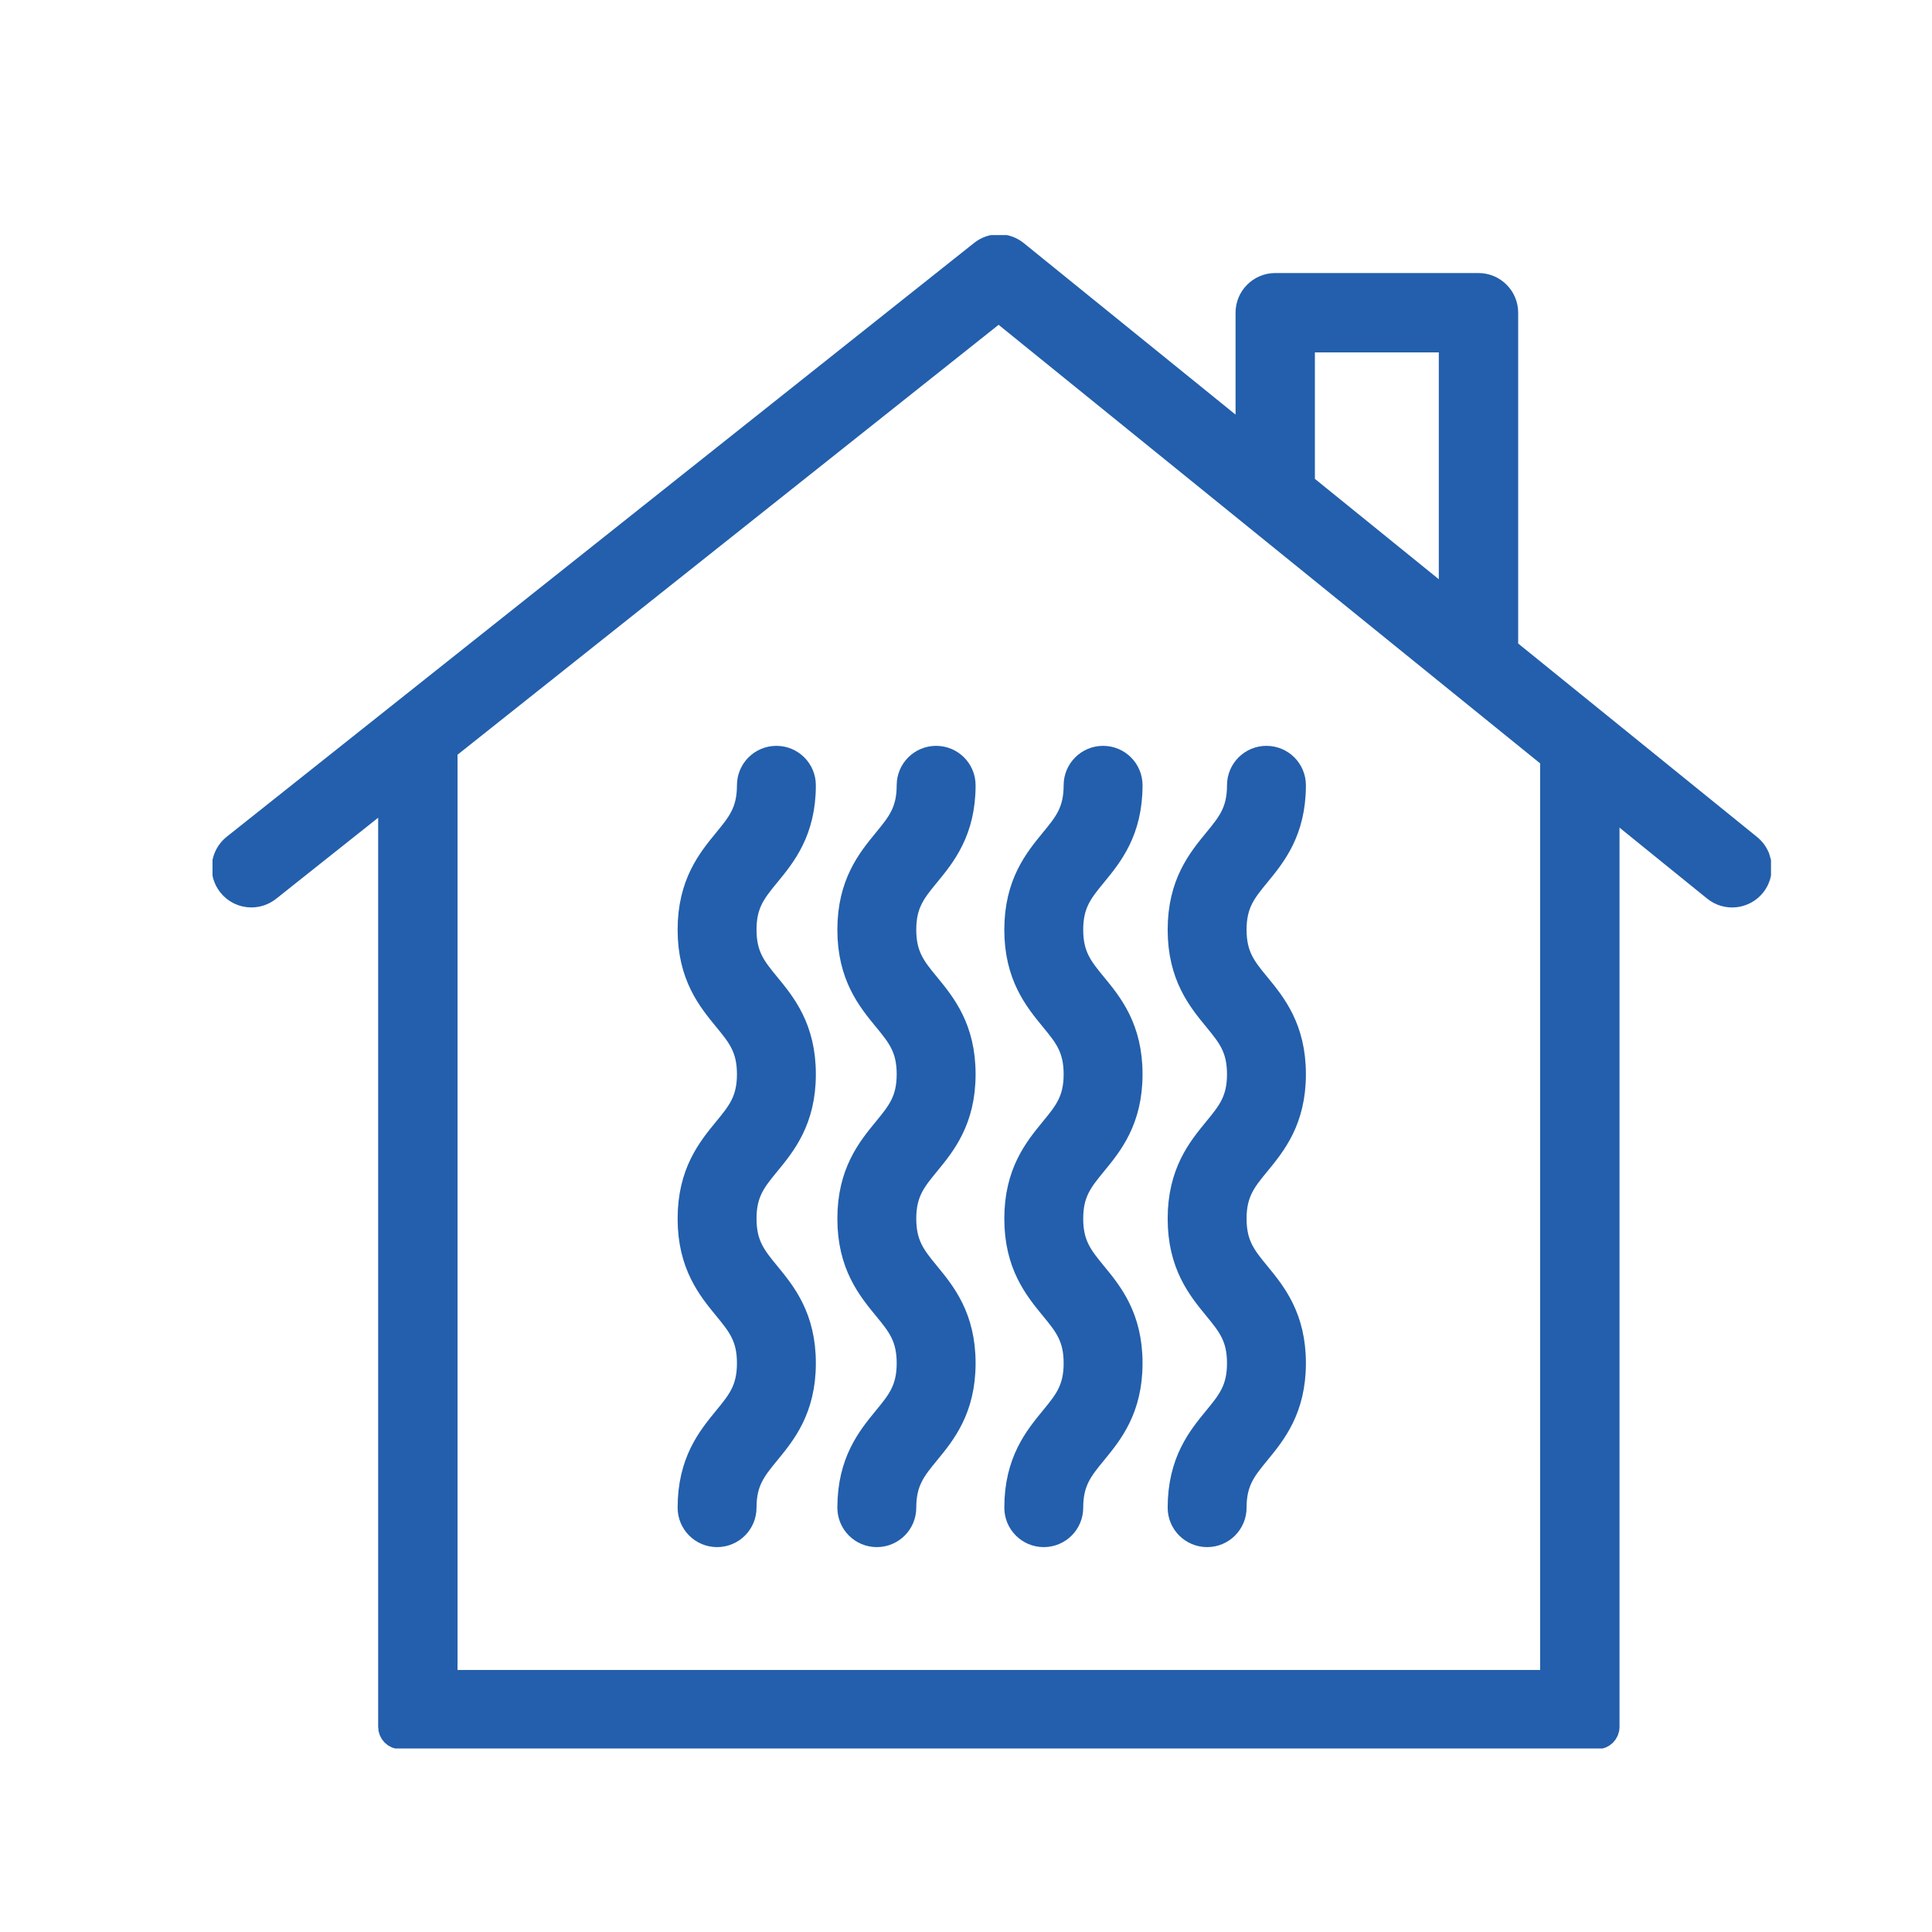
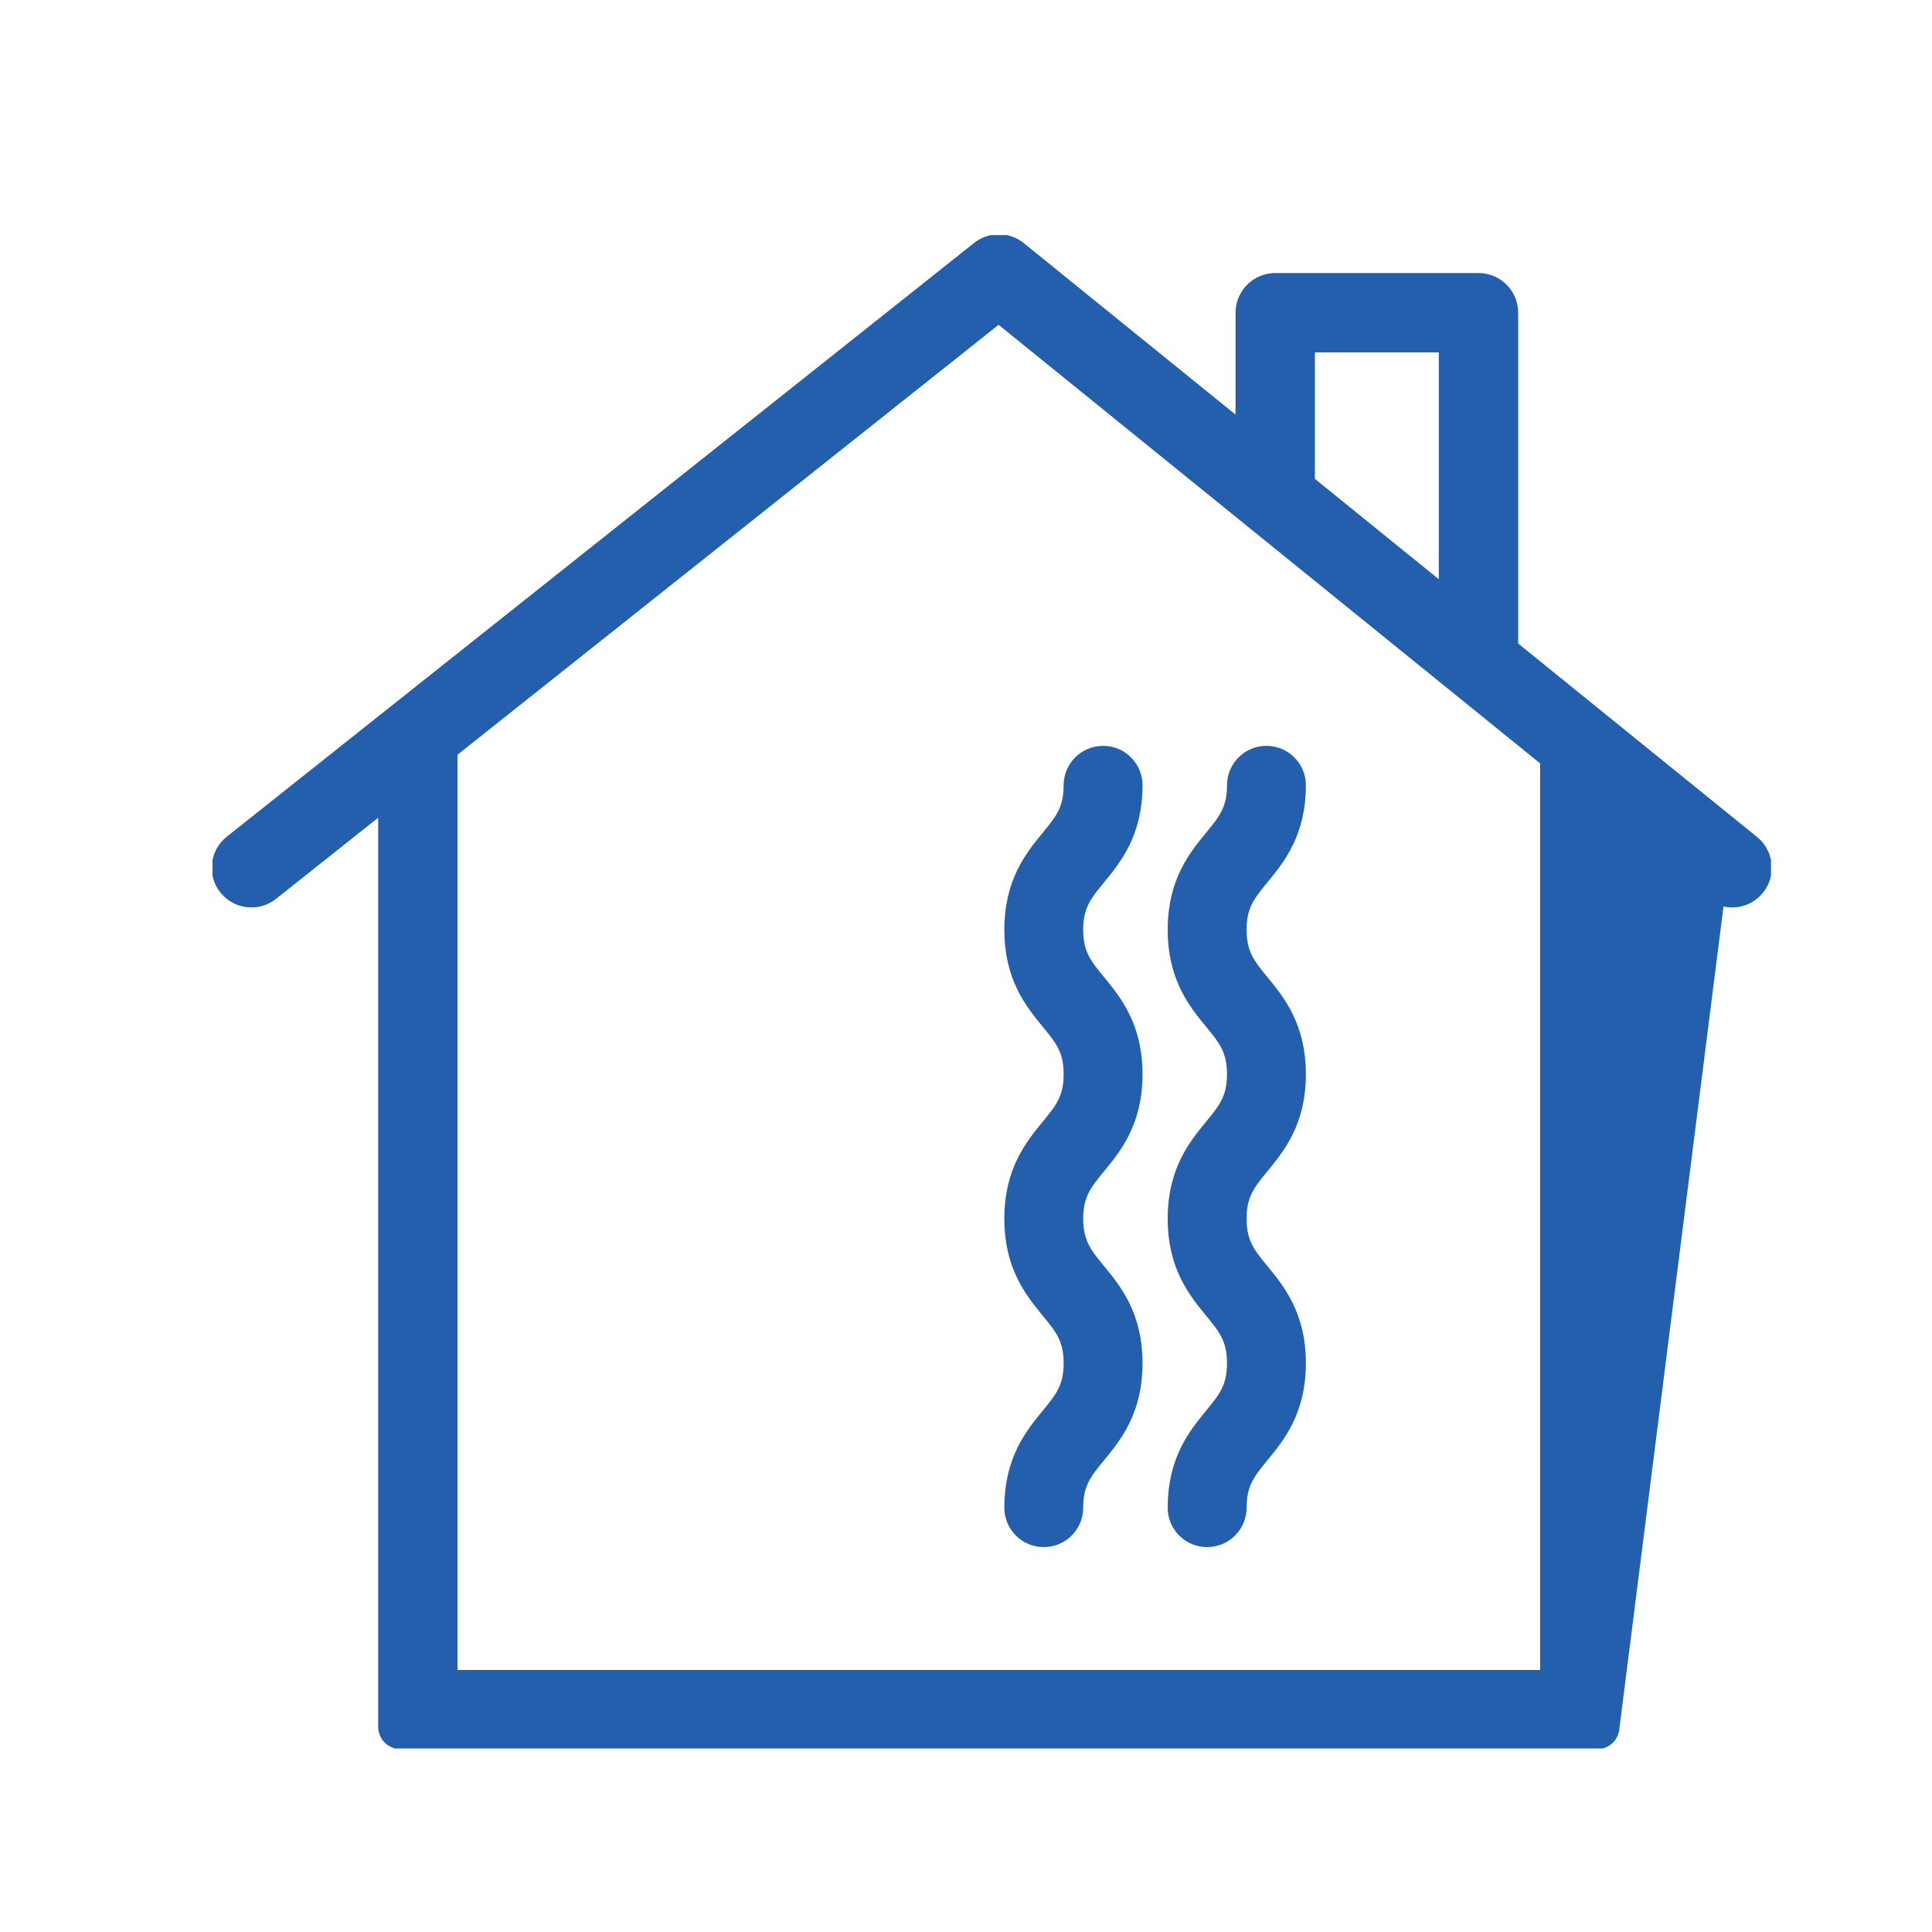
<svg xmlns="http://www.w3.org/2000/svg" width="600" height="600" viewBox="0 0 600 600" fill="none">
  <g filter="url(#filter0_i_55_1310)">
    <g clip-path="url(#clip0_55_1310)" filter="url(#filter1_i_55_1310)">
-       <path d="M538.254 258.62C537.72 257.074 536.762 255.702 535.472 254.653L459.985 193.521V89.115C459.985 84.254 456.023 80.296 451.159 80.296H388.035C383.171 80.296 379.21 84.254 379.21 89.115V128.099L307.758 70.234C304.524 67.611 299.973 67.593 296.703 70.179L64.585 254.598C60.78 257.626 60.135 263.186 63.166 266.979C64.843 269.096 67.358 270.311 70.076 270.311C72.056 270.311 74 269.63 75.566 268.396L112.941 238.7V528.289C112.941 530.194 114.489 531.741 116.396 531.741H488C489.907 531.741 491.455 530.194 491.455 528.289V241.692L524.371 268.35C526.204 269.832 528.507 270.514 530.847 270.274C533.196 270.026 535.297 268.884 536.78 267.062C538.705 264.687 539.258 261.538 538.263 258.63L538.254 258.62ZM396.852 97.933H442.334V179.225L396.852 142.385V97.924V97.933ZM473.804 512.971C473.804 513.606 473.288 514.122 472.652 514.122H131.744C131.108 514.122 130.592 513.606 130.592 512.971V224.69L302.147 88.387L473.804 227.405V512.98V512.971Z" fill="#235FAC" stroke="#235FAC" stroke-width="7" />
-       <path d="M264.303 468.97C259.466 468.97 255.551 465.058 255.551 460.225C255.551 445.874 261.76 438.316 266.753 432.241C270.945 427.132 273.976 423.441 273.976 415.349C273.976 407.258 270.945 403.566 266.753 398.458C261.76 392.382 255.551 384.824 255.551 370.473C255.551 356.122 261.76 348.565 266.753 342.489C270.945 337.381 273.976 333.689 273.976 325.607C273.976 317.525 270.945 313.824 266.753 308.724C261.76 302.649 255.551 295.091 255.551 280.74C255.551 266.389 261.76 258.832 266.753 252.756C270.945 247.647 273.976 243.956 273.976 235.874C273.976 231.041 277.891 227.129 282.728 227.129C287.564 227.129 291.479 231.041 291.479 235.874C291.479 250.216 285.27 257.782 280.277 263.858C276.085 268.967 273.055 272.658 273.055 280.74C273.055 288.823 276.085 292.523 280.277 297.623C285.27 303.698 291.479 311.256 291.479 325.607C291.479 339.958 285.27 347.516 280.277 353.591C276.085 358.7 273.055 362.391 273.055 370.473C273.055 378.556 276.085 382.256 280.277 387.365C285.27 393.441 291.479 400.998 291.479 415.349C291.479 429.7 285.27 437.258 280.277 443.333C276.085 448.442 273.055 452.133 273.055 460.225C273.055 465.058 269.139 468.97 264.303 468.97Z" fill="#235FAC" stroke="#235FAC" stroke-width="7" />
-       <path d="M214.693 468.97C209.857 468.97 205.941 465.058 205.941 460.225C205.941 445.874 212.151 438.316 217.144 432.241C221.335 427.132 224.366 423.441 224.366 415.349C224.366 407.258 221.335 403.566 217.144 398.458C212.151 392.382 205.941 384.824 205.941 370.473C205.941 356.122 212.151 348.565 217.144 342.489C221.335 337.381 224.366 333.689 224.366 325.607C224.366 317.525 221.335 313.824 217.144 308.724C212.151 302.649 205.941 295.091 205.941 280.74C205.941 266.389 212.151 258.832 217.144 252.756C221.335 247.647 224.366 243.956 224.366 235.874C224.366 231.041 228.282 227.129 233.118 227.129C237.955 227.129 241.87 231.041 241.87 235.874C241.87 250.216 235.661 257.782 230.668 263.858C226.476 268.967 223.445 272.658 223.445 280.74C223.445 288.823 226.476 292.523 230.668 297.623C235.661 303.698 241.87 311.256 241.87 325.607C241.87 339.958 235.661 347.516 230.668 353.591C226.476 358.7 223.445 362.391 223.445 370.473C223.445 378.556 226.476 382.256 230.668 387.365C235.661 393.441 241.87 400.998 241.87 415.349C241.87 429.7 235.661 437.258 230.668 443.333C226.476 448.442 223.445 452.133 223.445 460.225C223.445 465.058 219.53 468.97 214.693 468.97Z" fill="#235FAC" stroke="#235FAC" stroke-width="7" />
+       <path d="M538.254 258.62C537.72 257.074 536.762 255.702 535.472 254.653L459.985 193.521V89.115C459.985 84.254 456.023 80.296 451.159 80.296H388.035C383.171 80.296 379.21 84.254 379.21 89.115V128.099L307.758 70.234C304.524 67.611 299.973 67.593 296.703 70.179L64.585 254.598C60.78 257.626 60.135 263.186 63.166 266.979C64.843 269.096 67.358 270.311 70.076 270.311C72.056 270.311 74 269.63 75.566 268.396L112.941 238.7V528.289C112.941 530.194 114.489 531.741 116.396 531.741H488C489.907 531.741 491.455 530.194 491.455 528.289L524.371 268.35C526.204 269.832 528.507 270.514 530.847 270.274C533.196 270.026 535.297 268.884 536.78 267.062C538.705 264.687 539.258 261.538 538.263 258.63L538.254 258.62ZM396.852 97.933H442.334V179.225L396.852 142.385V97.924V97.933ZM473.804 512.971C473.804 513.606 473.288 514.122 472.652 514.122H131.744C131.108 514.122 130.592 513.606 130.592 512.971V224.69L302.147 88.387L473.804 227.405V512.98V512.971Z" fill="#235FAC" stroke="#235FAC" stroke-width="7" />
      <path d="M316.15 468.97C311.314 468.97 307.398 465.058 307.398 460.225C307.398 445.874 313.608 438.316 318.601 432.241C322.793 427.132 325.823 423.441 325.823 415.349C325.823 407.258 322.793 403.566 318.601 398.458C313.608 392.382 307.398 384.824 307.398 370.473C307.398 356.122 313.608 348.565 318.601 342.489C322.793 337.381 325.823 333.689 325.823 325.607C325.823 317.525 322.793 313.824 318.601 308.724C313.608 302.649 307.398 295.091 307.398 280.74C307.398 266.389 313.608 258.832 318.601 252.756C322.793 247.647 325.823 243.956 325.823 235.874C325.823 231.041 329.739 227.129 334.575 227.129C339.412 227.129 343.327 231.041 343.327 235.874C343.327 250.216 337.118 257.782 332.125 263.858C327.933 268.967 324.902 272.658 324.902 280.74C324.902 288.823 327.933 292.523 332.125 297.623C337.118 303.698 343.327 311.256 343.327 325.607C343.327 339.958 337.118 347.516 332.125 353.591C327.933 358.7 324.902 362.391 324.902 370.473C324.902 378.556 327.933 382.256 332.125 387.365C337.118 393.441 343.327 400.998 343.327 415.349C343.327 429.7 337.118 437.258 332.125 443.333C327.933 448.442 324.902 452.133 324.902 460.225C324.902 465.058 320.987 468.97 316.15 468.97Z" fill="#235FAC" stroke="#235FAC" stroke-width="7" />
      <path d="M366.883 468.97C362.046 468.97 358.131 465.058 358.131 460.225C358.131 445.874 364.34 438.316 369.333 432.241C373.525 427.132 376.556 423.441 376.556 415.349C376.556 407.258 373.525 403.566 369.333 398.458C364.34 392.382 358.131 384.824 358.131 370.473C358.131 356.122 364.34 348.565 369.333 342.489C373.525 337.381 376.556 333.689 376.556 325.607C376.556 317.525 373.525 313.824 369.333 308.724C364.34 302.649 358.131 295.091 358.131 280.74C358.131 266.389 364.34 258.832 369.333 252.756C373.525 247.647 376.556 243.956 376.556 235.874C376.556 231.041 380.471 227.129 385.308 227.129C390.144 227.129 394.06 231.041 394.06 235.874C394.06 250.216 387.85 257.782 382.857 263.858C378.665 268.967 375.635 272.658 375.635 280.74C375.635 288.823 378.665 292.523 382.857 297.623C387.85 303.698 394.06 311.256 394.06 325.607C394.06 339.958 387.85 347.516 382.857 353.591C378.665 358.7 375.635 362.391 375.635 370.473C375.635 378.556 378.665 382.256 382.857 387.365C387.85 393.441 394.06 400.998 394.06 415.349C394.06 429.7 387.85 437.258 382.857 443.333C378.665 448.442 375.635 452.133 375.635 460.225C375.635 465.058 371.719 468.97 366.883 468.97Z" fill="#235FAC" stroke="#235FAC" stroke-width="7" />
    </g>
  </g>
  <defs>
    <filter id="filter0_i_55_1310" x="0" y="0" width="604" height="604" filterUnits="userSpaceOnUse" color-interpolation-filters="sRGB">
      <feFlood flood-opacity="0" result="BackgroundImageFix" />
      <feBlend mode="normal" in="SourceGraphic" in2="BackgroundImageFix" result="shape" />
      <feColorMatrix in="SourceAlpha" type="matrix" values="0 0 0 0 0 0 0 0 0 0 0 0 0 0 0 0 0 0 127 0" result="hardAlpha" />
      <feOffset dx="4" dy="4" />
      <feGaussianBlur stdDeviation="2" />
      <feComposite in2="hardAlpha" operator="arithmetic" k2="-1" k3="1" />
      <feColorMatrix type="matrix" values="0 0 0 0 0.671 0 0 0 0 0.714 0 0 0 0 0.878 0 0 0 1 0" />
      <feBlend mode="normal" in2="shape" result="effect1_innerShadow_55_1310" />
    </filter>
    <filter id="filter1_i_55_1310" x="58" y="65" width="488" height="474" filterUnits="userSpaceOnUse" color-interpolation-filters="sRGB">
      <feFlood flood-opacity="0" result="BackgroundImageFix" />
      <feBlend mode="normal" in="SourceGraphic" in2="BackgroundImageFix" result="shape" />
      <feColorMatrix in="SourceAlpha" type="matrix" values="0 0 0 0 0 0 0 0 0 0 0 0 0 0 0 0 0 0 127 0" result="hardAlpha" />
      <feOffset dx="4" dy="4" />
      <feGaussianBlur stdDeviation="2" />
      <feComposite in2="hardAlpha" operator="arithmetic" k2="-1" k3="1" />
      <feColorMatrix type="matrix" values="0 0 0 0 0.671 0 0 0 0 0.714 0 0 0 0 0.878 0 0 0 1 0" />
      <feBlend mode="normal" in2="shape" result="effect1_innerShadow_55_1310" />
    </filter>
    <clipPath id="clip0_55_1310">
      <rect width="484" height="470" fill="white" transform="translate(58 65)" />
    </clipPath>
  </defs>
</svg>